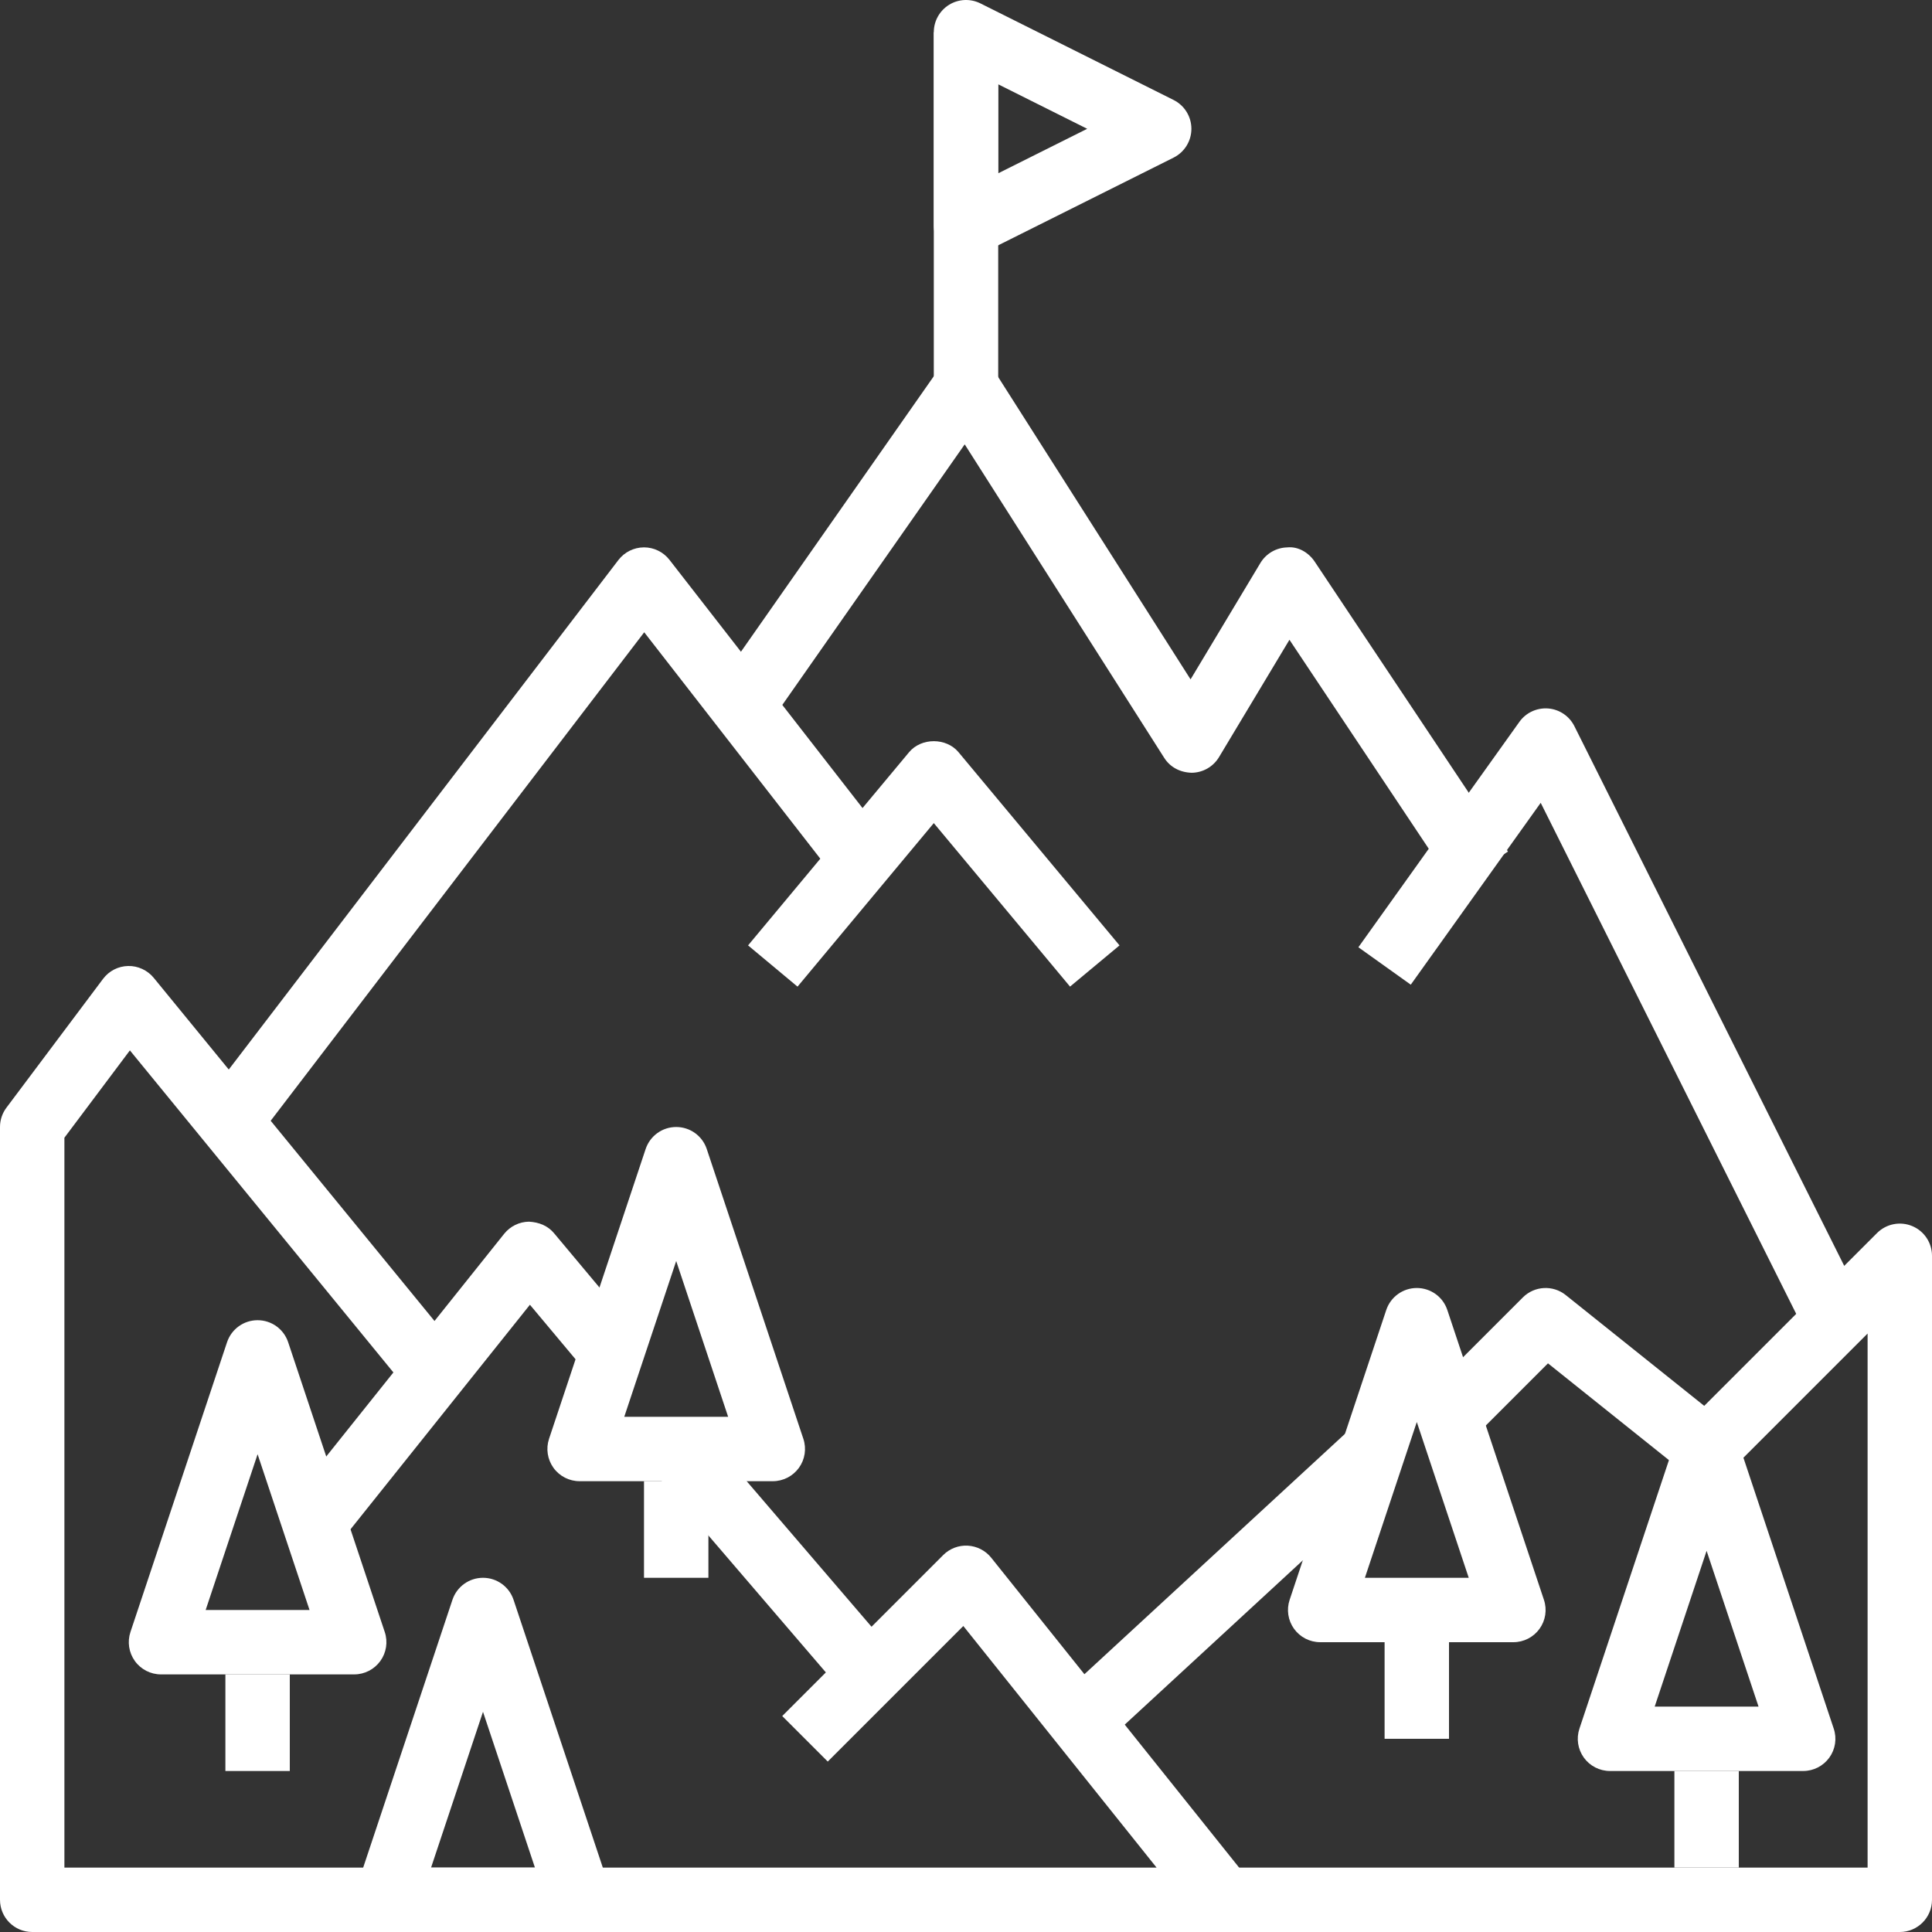
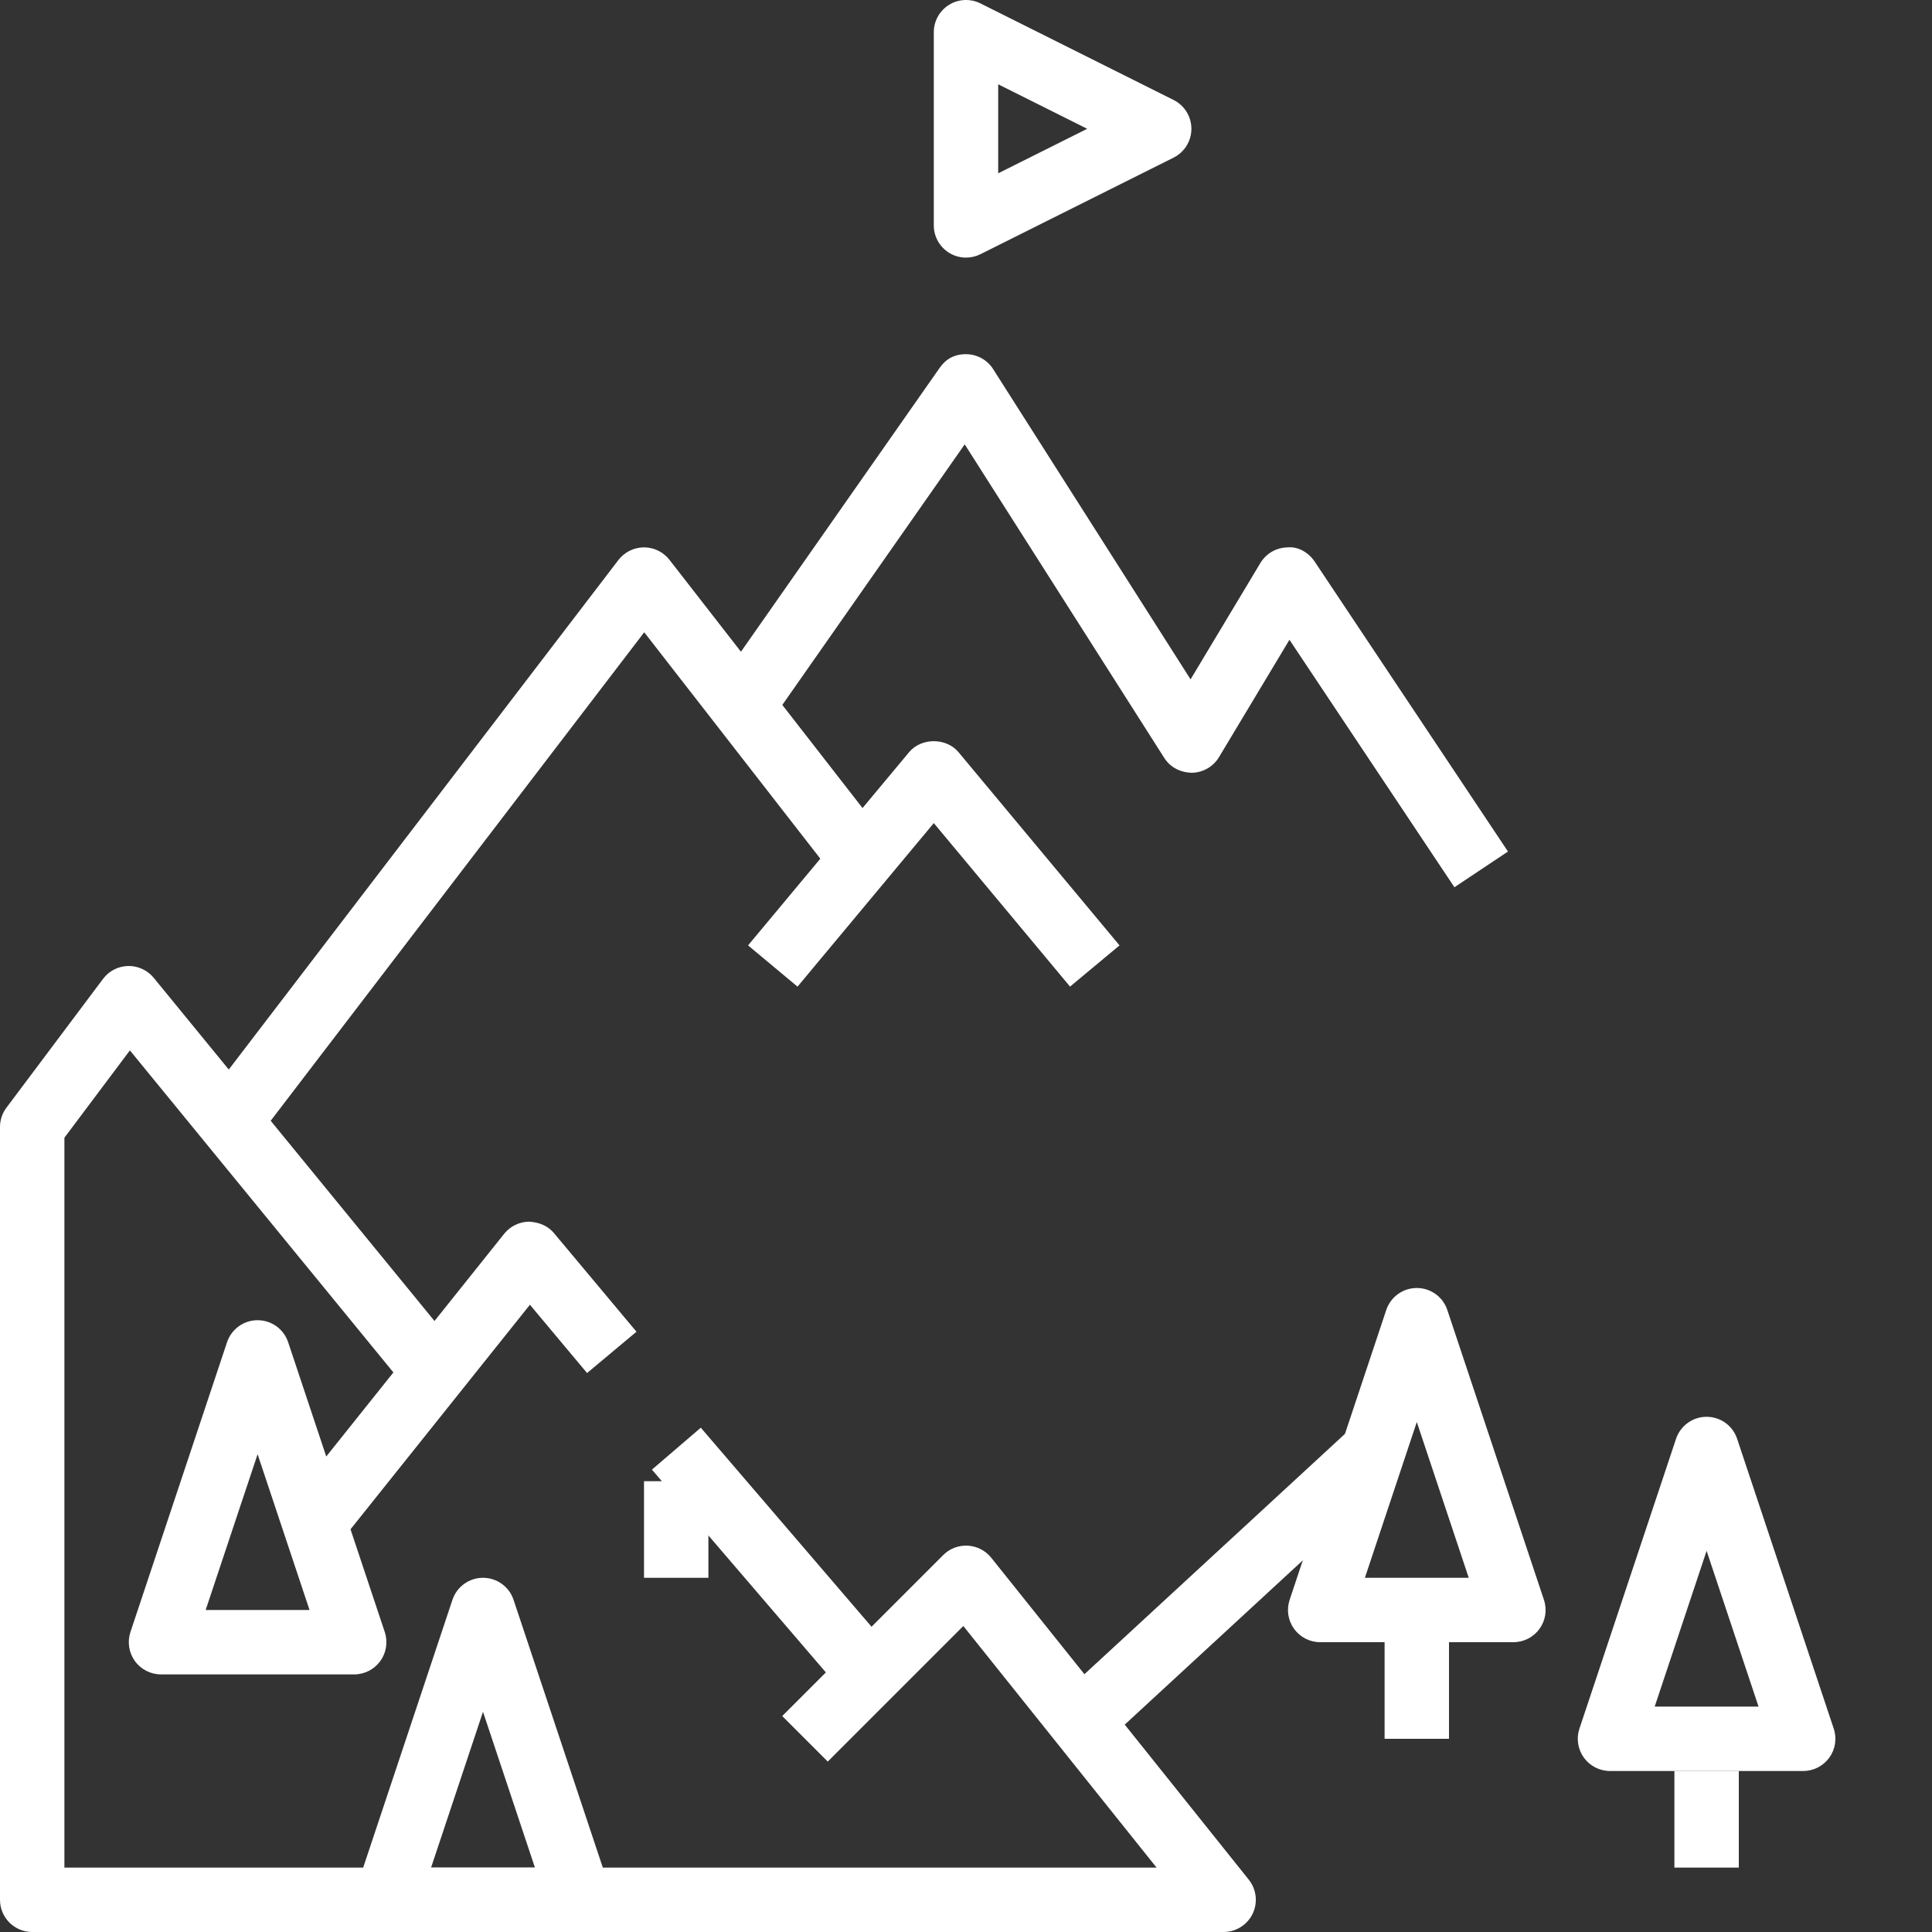
<svg xmlns="http://www.w3.org/2000/svg" version="1.1" id="Capa_1" x="0px" y="0px" viewBox="0 0 512 512" style="enable-background:new 0 0 512 512;" xml:space="preserve" width="512px" height="512px">
  <rect x="0" y="0" width="512" height="512" fill="#333333" stroke="none" />
  <g>
    <g>
-       <rect x="247.467" y="8.533" width="17.067" height="93.867" fill="#FFFFFF" />
-     </g>
+       </g>
  </g>
  <g>
    <g>
      <path d="M311.014,26.496l-51.2-25.6c-2.645-1.314-5.786-1.178-8.303,0.375c-2.509,1.562-4.045,4.301-4.045,7.262v51.2    c0,2.953,1.536,5.7,4.045,7.262c1.374,0.845,2.927,1.271,4.489,1.271c1.306,0,2.611-0.299,3.814-0.896l51.2-25.6    c2.893-1.451,4.719-4.403,4.719-7.637S313.907,27.947,311.014,26.496z M264.533,45.926V22.34l23.586,11.793L264.533,45.926z" fill="#FFFFFF" />
    </g>
  </g>
  <g>
    <g>
      <path d="M348.425,148.864c-1.613-2.441-4.42-4.105-7.296-3.797c-2.927,0.068-5.606,1.63-7.117,4.139l-18.5,30.831l-52.318-82.219    c-1.527-2.406-4.156-3.883-7.006-3.951c-3.285-0.068-5.555,1.306-7.185,3.644l-59.733,85.333l13.986,9.779l52.403-74.863    l52.872,83.081c1.579,2.492,4.233,3.874,7.305,3.951c2.961-0.043,5.683-1.604,7.211-4.139l18.671-31.104l43.716,65.579    l14.191-9.464L348.425,148.864z" fill="#FFFFFF" />
    </g>
  </g>
  <g>
    <g>
      <path d="M177.408,148.352c-1.621-2.074-4.105-3.294-6.741-3.294c-0.017,0-0.026,0-0.034,0c-2.654,0.017-5.146,1.254-6.75,3.354    L52.949,293.478l13.559,10.368l104.218-136.286l52.941,68.07l13.474-10.479L177.408,148.352z" fill="#FFFFFF" />
    </g>
  </g>
  <g>
    <g>
      <path d="M330.94,498.133L262.673,412.8c-1.519-1.894-3.78-3.046-6.195-3.183c-2.423-0.137-4.796,0.768-6.511,2.483L207.3,454.767    l12.066,12.066l35.925-35.925l51.217,64.026H17.067V301.508l17.357-23.142l69.905,85.436l13.21-10.803l-76.8-93.867    c-1.664-2.031-4.233-3.2-6.784-3.132c-2.628,0.051-5.077,1.314-6.648,3.413l-25.6,34.133C0.597,295.023,0,296.815,0,298.667v204.8    C0,508.186,3.823,512,8.533,512h315.733c3.285,0,6.263-1.886,7.697-4.83C333.38,504.209,332.988,500.702,330.94,498.133z" fill="#FFFFFF" />
    </g>
  </g>
  <g>
    <g>
-       <path d="M417.229,192.444c-1.34-2.68-3.977-4.463-6.963-4.693c-2.987-0.222-5.871,1.109-7.612,3.55l-42.667,59.733l13.884,9.916    l34.432-48.196l70.46,140.928l15.266-7.637L417.229,192.444z" fill="#FFFFFF" />
-     </g>
+       </g>
  </g>
  <g>
    <g>
      <path d="M146.825,326.81c-1.647-1.963-3.925-2.901-6.639-3.055c-2.56,0.034-4.966,1.212-6.571,3.208L78.66,395.742l13.338,10.65    l48.435-60.621l15.147,18.099l13.09-10.948L146.825,326.81z" fill="#FFFFFF" />
    </g>
  </g>
  <g>
    <g>
-       <path d="M506.735,324.915c-3.191-1.323-6.852-0.589-9.301,1.852l-45.798,45.798l-36.702-29.363    c-3.388-2.714-8.286-2.449-11.366,0.631l-25.6,25.6l12.066,12.066l20.198-20.198l36.702,29.363    c3.379,2.705,8.286,2.449,11.366-0.631l36.634-36.634v141.534H324.267V512h179.2c4.719,0,8.533-3.823,8.533-8.533V332.8    C512,329.344,509.926,326.229,506.735,324.915z" fill="#FFFFFF" />
-     </g>
+       </g>
  </g>
  <g>
    <g>
-       <rect x="59.733" y="443.733" width="17.067" height="25.6" fill="#FFFFFF" />
-     </g>
+       </g>
  </g>
  <g>
    <g>
      <path d="M101.965,432.504l-25.6-76.8c-1.161-3.49-4.42-5.837-8.098-5.837s-6.929,2.347-8.098,5.837l-25.6,76.8    c-0.862,2.594-0.427,5.461,1.178,7.689c1.604,2.227,4.181,3.541,6.921,3.541h51.2c2.739,0,5.316-1.323,6.921-3.541    C102.392,437.973,102.835,435.106,101.965,432.504z M54.502,426.667l13.764-41.284l13.764,41.284H54.502z" fill="#FFFFFF" />
    </g>
  </g>
  <g>
    <g>
      <rect x="170.667" y="392.533" width="17.067" height="25.6" fill="#FFFFFF" />
    </g>
  </g>
  <g>
    <g>
-       <path d="M212.898,381.303l-25.6-76.8c-1.161-3.49-4.42-5.837-8.098-5.837s-6.929,2.347-8.098,5.837l-25.6,76.8    c-0.862,2.594-0.427,5.461,1.178,7.689c1.604,2.227,4.181,3.541,6.921,3.541h51.2c2.739,0,5.316-1.323,6.921-3.541    C213.325,386.773,213.769,383.906,212.898,381.303z M165.436,375.467l13.764-41.284l13.764,41.284H165.436z" fill="#FFFFFF" />
-     </g>
+       </g>
  </g>
  <g>
    <g>
      <rect x="196.283" y="374.585" transform="matrix(0.759 -0.651 0.651 0.759 -220.067 232.934)" width="17.067" height="78.68" fill="#FFFFFF" />
    </g>
  </g>
  <g>
    <g>
-       <path d="M161.698,500.77l-25.6-76.8c-1.161-3.49-4.42-5.837-8.098-5.837c-3.678,0-6.929,2.347-8.098,5.837l-25.6,76.8    c-0.862,2.594-0.427,5.461,1.178,7.689c1.604,2.227,4.181,3.541,6.921,3.541h51.2c2.739,0,5.316-1.323,6.921-3.541    C162.125,506.24,162.569,503.373,161.698,500.77z M114.236,494.933L128,453.649l13.764,41.284H114.236z" fill="#FFFFFF" />
+       <path d="M161.698,500.77l-25.6-76.8c-1.161-3.49-4.42-5.837-8.098-5.837c-3.678,0-6.929,2.347-8.098,5.837l-25.6,76.8    c-0.862,2.594-0.427,5.461,1.178,7.689c1.604,2.227,4.181,3.541,6.921,3.541c2.739,0,5.316-1.323,6.921-3.541    C162.125,506.24,162.569,503.373,161.698,500.77z M114.236,494.933L128,453.649l13.764,41.284H114.236z" fill="#FFFFFF" />
    </g>
  </g>
  <g>
    <g>
      <rect x="366.933" y="435.2" width="17.067" height="25.6" fill="#FFFFFF" />
    </g>
  </g>
  <g>
    <g>
      <path d="M409.156,423.97l-25.6-76.8c-1.152-3.49-4.412-5.837-8.09-5.837s-6.929,2.347-8.098,5.837l-25.6,76.8    c-0.87,2.594-0.435,5.461,1.169,7.689c1.613,2.227,4.19,3.541,6.929,3.541h51.2c2.739,0,5.316-1.323,6.921-3.541    C409.592,429.44,410.035,426.573,409.156,423.97z M361.711,418.133l13.756-41.284l13.764,41.284H361.711z" fill="#FFFFFF" />
    </g>
  </g>
  <g>
    <g>
      <rect x="267.001" y="414.937" transform="matrix(0.735 -0.678 0.678 0.735 -201.739 330.382)" width="110.213" height="17.066" fill="#FFFFFF" />
    </g>
  </g>
  <g>
    <g>
      <rect x="443.733" y="469.333" width="17.067" height="25.6" fill="#FFFFFF" />
    </g>
  </g>
  <g>
    <g>
      <path d="M485.956,458.103l-25.6-76.8c-1.152-3.49-4.412-5.837-8.09-5.837c-3.678,0-6.929,2.347-8.098,5.837l-25.6,76.8    c-0.87,2.594-0.435,5.461,1.169,7.689c1.613,2.227,4.19,3.541,6.929,3.541h51.2c2.739,0,5.316-1.323,6.921-3.541    S486.835,460.706,485.956,458.103z M438.511,452.267l13.756-41.284l13.764,41.284H438.511z" fill="#FFFFFF" />
    </g>
  </g>
  <g>
    <g>
      <path d="M254.02,199.339c-3.243-3.891-9.865-3.891-13.107,0l-42.667,51.2l13.107,10.931l36.113-43.341l36.105,43.332    l13.116-10.923L254.02,199.339z" fill="#FFFFFF" />
    </g>
  </g>
  <g>
</g>
  <g>
</g>
  <g>
</g>
  <g>
</g>
  <g>
</g>
  <g>
</g>
  <g>
</g>
  <g>
</g>
  <g>
</g>
  <g>
</g>
  <g>
</g>
  <g>
</g>
  <g>
</g>
  <g>
</g>
  <g>
</g>
</svg>